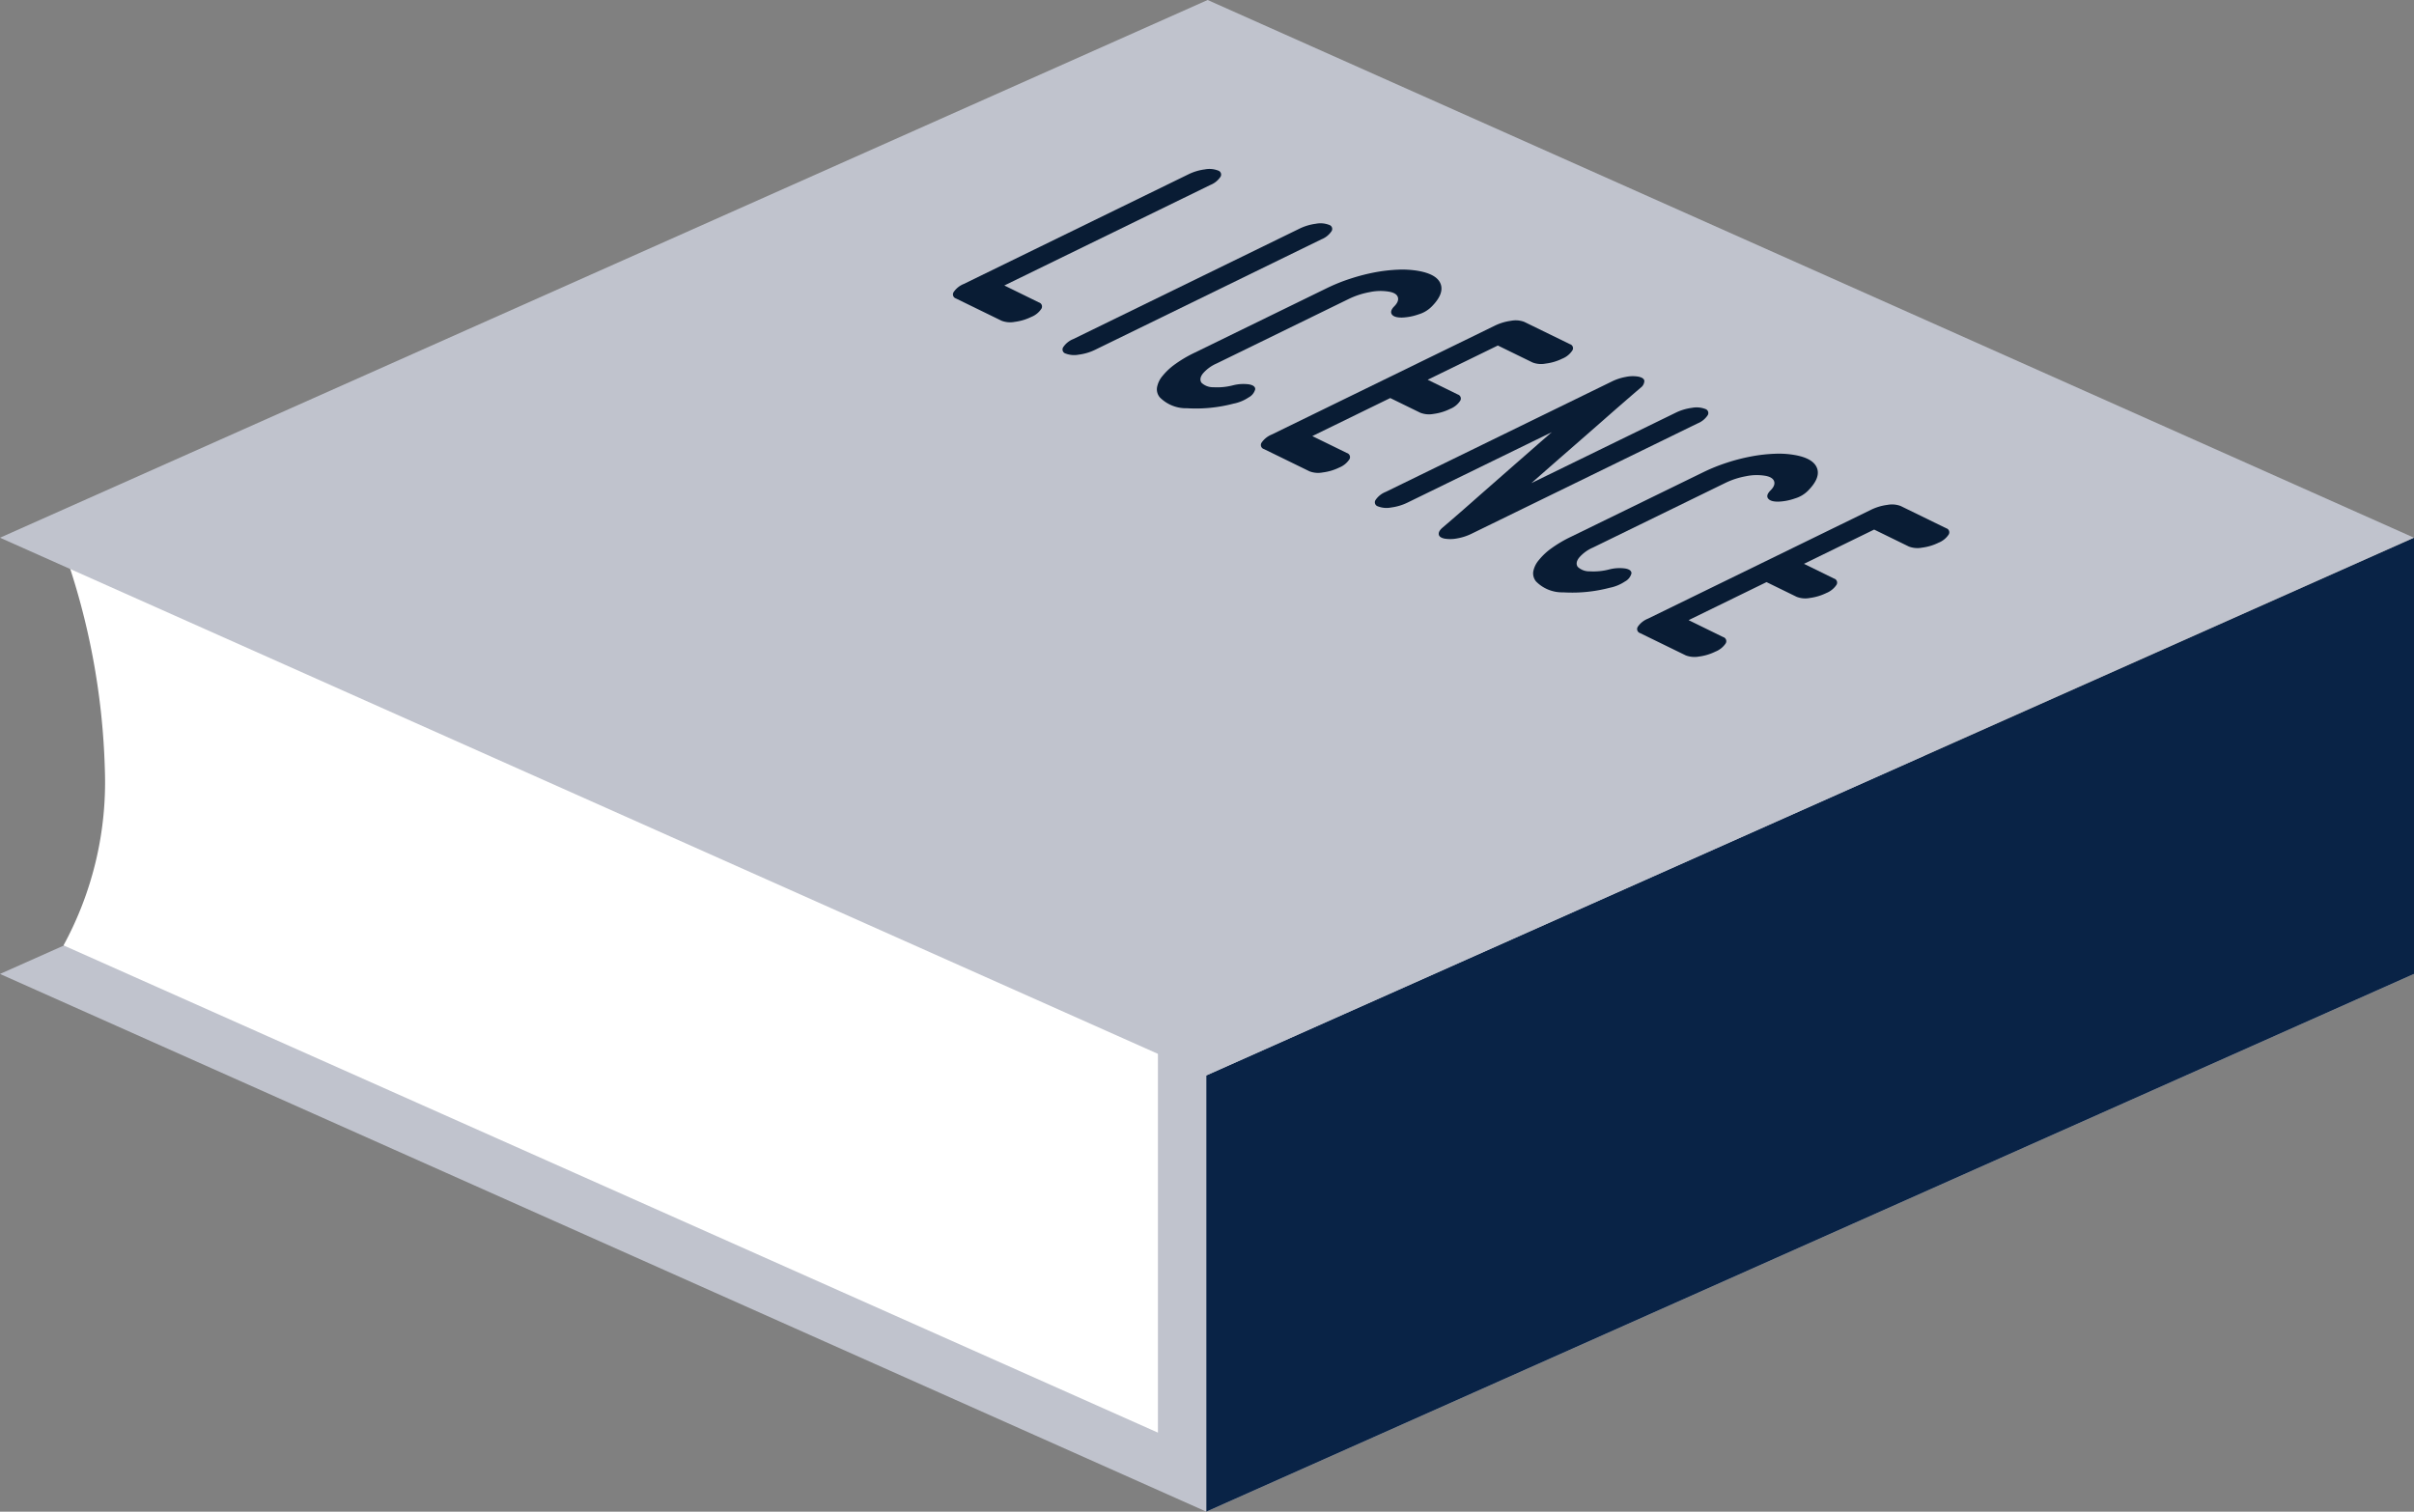
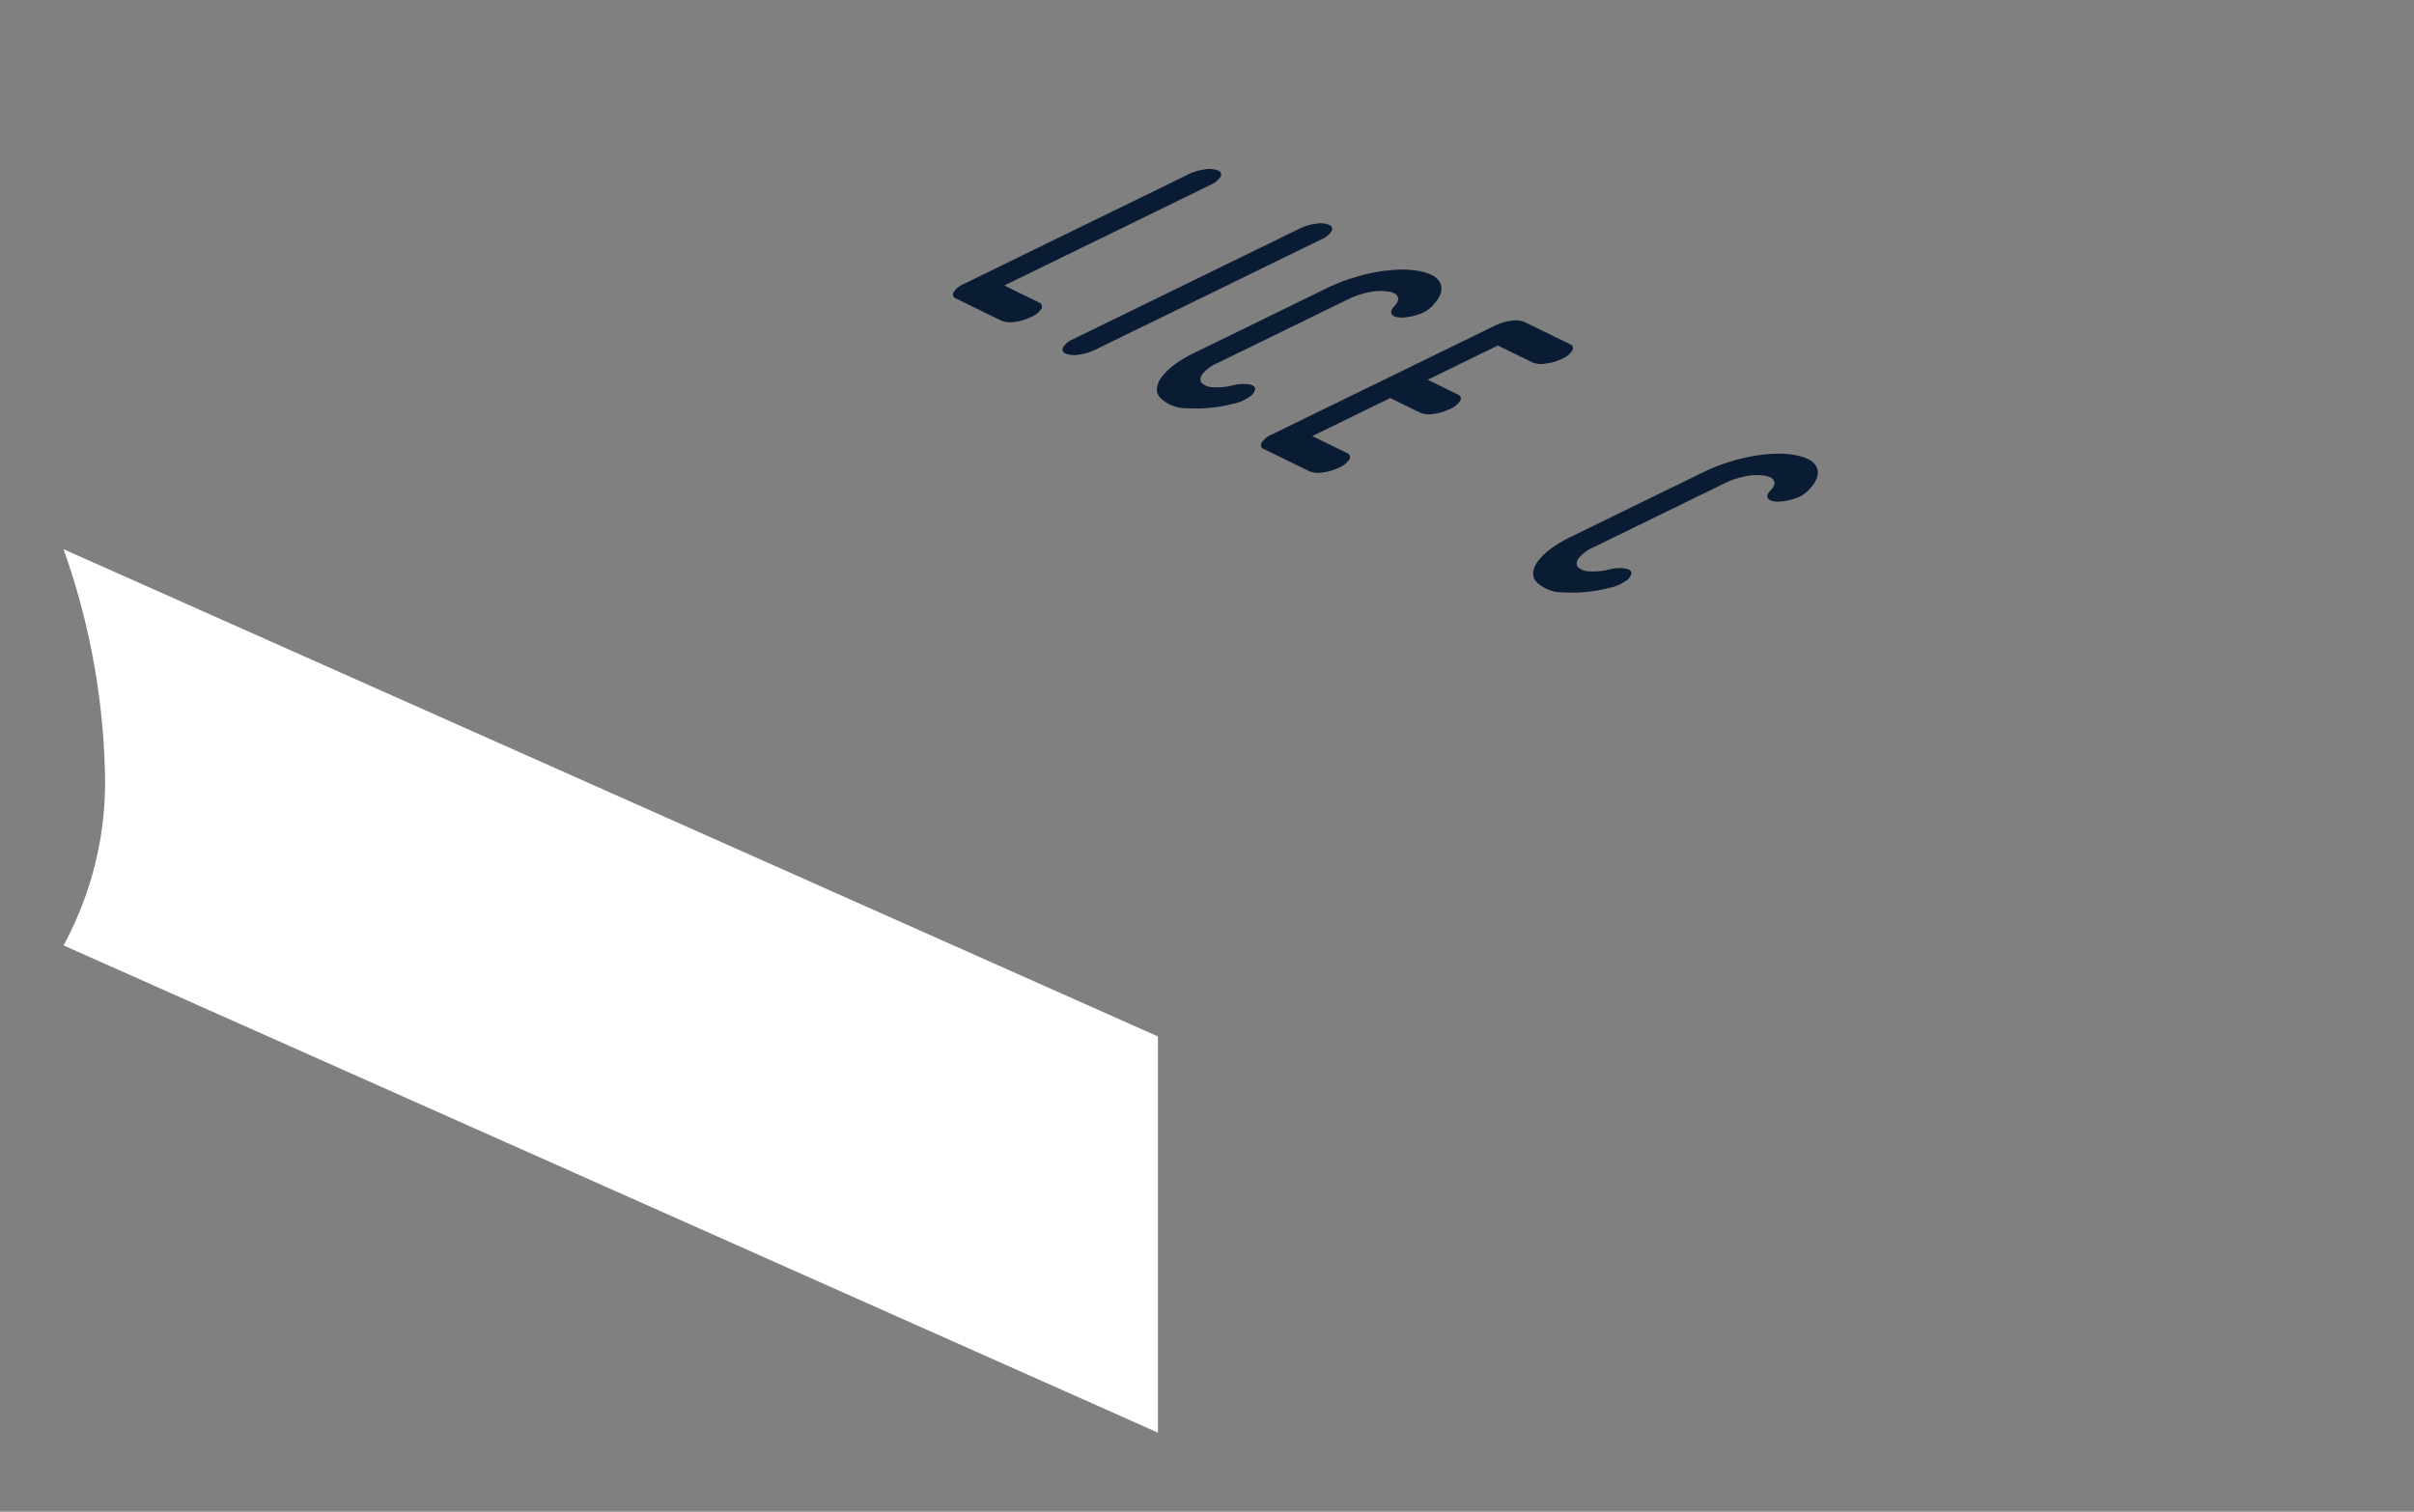
<svg xmlns="http://www.w3.org/2000/svg" width="86.74" height="54.322" viewBox="0 0 86.74 54.322">
  <rect x="0" y="0" width="86.74" height="54.322" fill="#808080" stroke="none" />
  <g transform="translate(511.909 1634.121)">
-     <path d="M-468.516-1618.445l-43.393,19.323,43.347,19.323,43.393-19.323Z" fill="#c0c3cd" />
-     <path d="M-425.169-1614.8l-43.393,19.323v15.676l43.393-19.323Z" fill="#092346" />
    <path d="M-509.627-1614.386l39.325,17.51v14.237l-39.325-17.51a12.254,12.254,0,0,0,1.486-6.3A25.628,25.628,0,0,0-509.627-1614.386Z" fill="#fff" />
-     <path d="M-468.516-1634.121l-43.393,19.323,43.347,19.323,43.393-19.323Z" fill="#c0c3cd" />
    <g style="isolation:isolate">
      <g style="isolation:isolate">
        <path d="M-477.639-1623.63a.8.8,0,0,1,.363-.288l8.07-3.939a1.882,1.882,0,0,1,.59-.177.854.854,0,0,1,.474.041.151.151,0,0,1,.083.232.791.791,0,0,1-.362.288l-7.4,3.611,1.244.61a.152.152,0,0,1,.084.231.778.778,0,0,1-.363.29,1.882,1.882,0,0,1-.59.176.863.863,0,0,1-.476-.041l-1.639-.8A.152.152,0,0,1-477.639-1623.63Z" fill="#091c34" />
        <path d="M-473.621-1621.417a.151.151,0,0,1-.082-.232.786.786,0,0,1,.362-.289l8.125-3.966a1.9,1.9,0,0,1,.591-.177.854.854,0,0,1,.474.041.151.151,0,0,1,.084.232.791.791,0,0,1-.362.288l-8.127,3.967a1.872,1.872,0,0,1-.59.176A.869.869,0,0,1-473.621-1621.417Z" fill="#091c34" />
        <path d="M-470.235-1619.843a.446.446,0,0,1-.1-.354.88.88,0,0,1,.195-.411,2.3,2.3,0,0,1,.457-.427,4.485,4.485,0,0,1,.7-.412l4.764-2.326a6.505,6.505,0,0,1,.838-.336,7.05,7.05,0,0,1,.881-.227,5.768,5.768,0,0,1,.841-.095,3.419,3.419,0,0,1,.725.047q.671.122.794.478t-.338.814a1.1,1.1,0,0,1-.46.268,1.986,1.986,0,0,1-.6.115c-.187,0-.306-.038-.358-.113s-.029-.168.07-.275c.131-.128.178-.243.144-.347s-.15-.171-.345-.2a1.856,1.856,0,0,0-.669.021,2.912,2.912,0,0,0-.733.237l-4.763,2.326a1.365,1.365,0,0,0-.494.361c-.1.128-.113.237-.052.331a.6.6,0,0,0,.429.162,2.261,2.261,0,0,0,.709-.07,1.5,1.5,0,0,1,.563-.034c.154.026.232.084.231.175a.463.463,0,0,1-.237.295,1.483,1.483,0,0,1-.548.225,5.305,5.305,0,0,1-1.666.164A1.322,1.322,0,0,1-470.235-1619.843Z" fill="#091c34" />
        <path d="M-457.611-1622.594a.867.867,0,0,1,.475.041l1.639.8a.151.151,0,0,1,.082.232.787.787,0,0,1-.362.29,1.858,1.858,0,0,1-.591.175.855.855,0,0,1-.474-.04l-1.246-.609-2.522,1.23,1.083.53a.152.152,0,0,1,.082.232.783.783,0,0,1-.363.288,1.868,1.868,0,0,1-.59.178.872.872,0,0,1-.474-.041l-1.083-.529-2.8,1.367,1.246.609a.153.153,0,0,1,.082.233.792.792,0,0,1-.362.289,1.861,1.861,0,0,1-.591.175.861.861,0,0,1-.475-.04l-1.638-.8a.152.152,0,0,1-.083-.233.814.814,0,0,1,.363-.289l8.014-3.911A1.9,1.9,0,0,1-457.611-1622.594Z" fill="#091c34" />
-         <path d="M-460-1614.765c-.13-.027-.2-.078-.211-.152s.032-.154.134-.242q.651-.556,1.319-1.149.57-.5,1.262-1.107c.46-.4.911-.8,1.347-1.176l-5.183,2.53a1.913,1.913,0,0,1-.59.177.861.861,0,0,1-.476-.041.151.151,0,0,1-.083-.231.792.792,0,0,1,.364-.289l8.125-3.967a1.877,1.877,0,0,1,.5-.164,1.192,1.192,0,0,1,.459-.009c.13.028.2.077.209.15a.314.314,0,0,1-.131.245q-.652.558-1.32,1.147-.57.5-1.265,1.106t-1.345,1.178l5.185-2.53a1.883,1.883,0,0,1,.589-.177.881.881,0,0,1,.476.041.152.152,0,0,1,.082.233.791.791,0,0,1-.362.288l-8.125,3.966a1.9,1.9,0,0,1-.507.164A1.284,1.284,0,0,1-460-1614.765Z" fill="#091c34" />
        <path d="M-456.716-1613.227a.456.456,0,0,1-.1-.355.886.886,0,0,1,.2-.411,2.268,2.268,0,0,1,.456-.427,4.514,4.514,0,0,1,.7-.412l4.764-2.325a6.508,6.508,0,0,1,.838-.337,6.793,6.793,0,0,1,.881-.226,5.607,5.607,0,0,1,.84-.095,3.291,3.291,0,0,1,.727.047c.445.08.709.24.793.477s-.031.508-.337.814a1.1,1.1,0,0,1-.46.268,2,2,0,0,1-.606.115c-.185,0-.3-.038-.357-.113s-.029-.168.07-.274q.2-.192.145-.347c-.034-.1-.151-.172-.346-.2a1.884,1.884,0,0,0-.67.021,2.862,2.862,0,0,0-.732.238l-4.764,2.326a1.366,1.366,0,0,0-.493.36c-.1.128-.114.237-.052.331a.6.6,0,0,0,.43.162,2.243,2.243,0,0,0,.709-.07,1.476,1.476,0,0,1,.56-.033c.156.025.233.084.233.175a.463.463,0,0,1-.236.294,1.511,1.511,0,0,1-.548.225,5.314,5.314,0,0,1-1.667.164A1.316,1.316,0,0,1-456.716-1613.227Z" fill="#091c34" />
-         <path d="M-444.091-1615.978a.881.881,0,0,1,.476.04l1.638.8a.152.152,0,0,1,.083.233.785.785,0,0,1-.363.288,1.854,1.854,0,0,1-.59.176.864.864,0,0,1-.474-.041l-1.246-.609-2.522,1.231,1.082.53a.151.151,0,0,1,.083.231.8.8,0,0,1-.362.289,1.921,1.921,0,0,1-.59.177.861.861,0,0,1-.476-.041l-1.082-.529-2.8,1.367,1.244.609a.153.153,0,0,1,.084.233.792.792,0,0,1-.364.288,1.859,1.859,0,0,1-.589.178.891.891,0,0,1-.476-.041l-1.639-.8a.153.153,0,0,1-.083-.233.8.8,0,0,1,.364-.288l8.013-3.912A1.89,1.89,0,0,1-444.091-1615.978Z" fill="#091c34" />
      </g>
    </g>
  </g>
</svg>